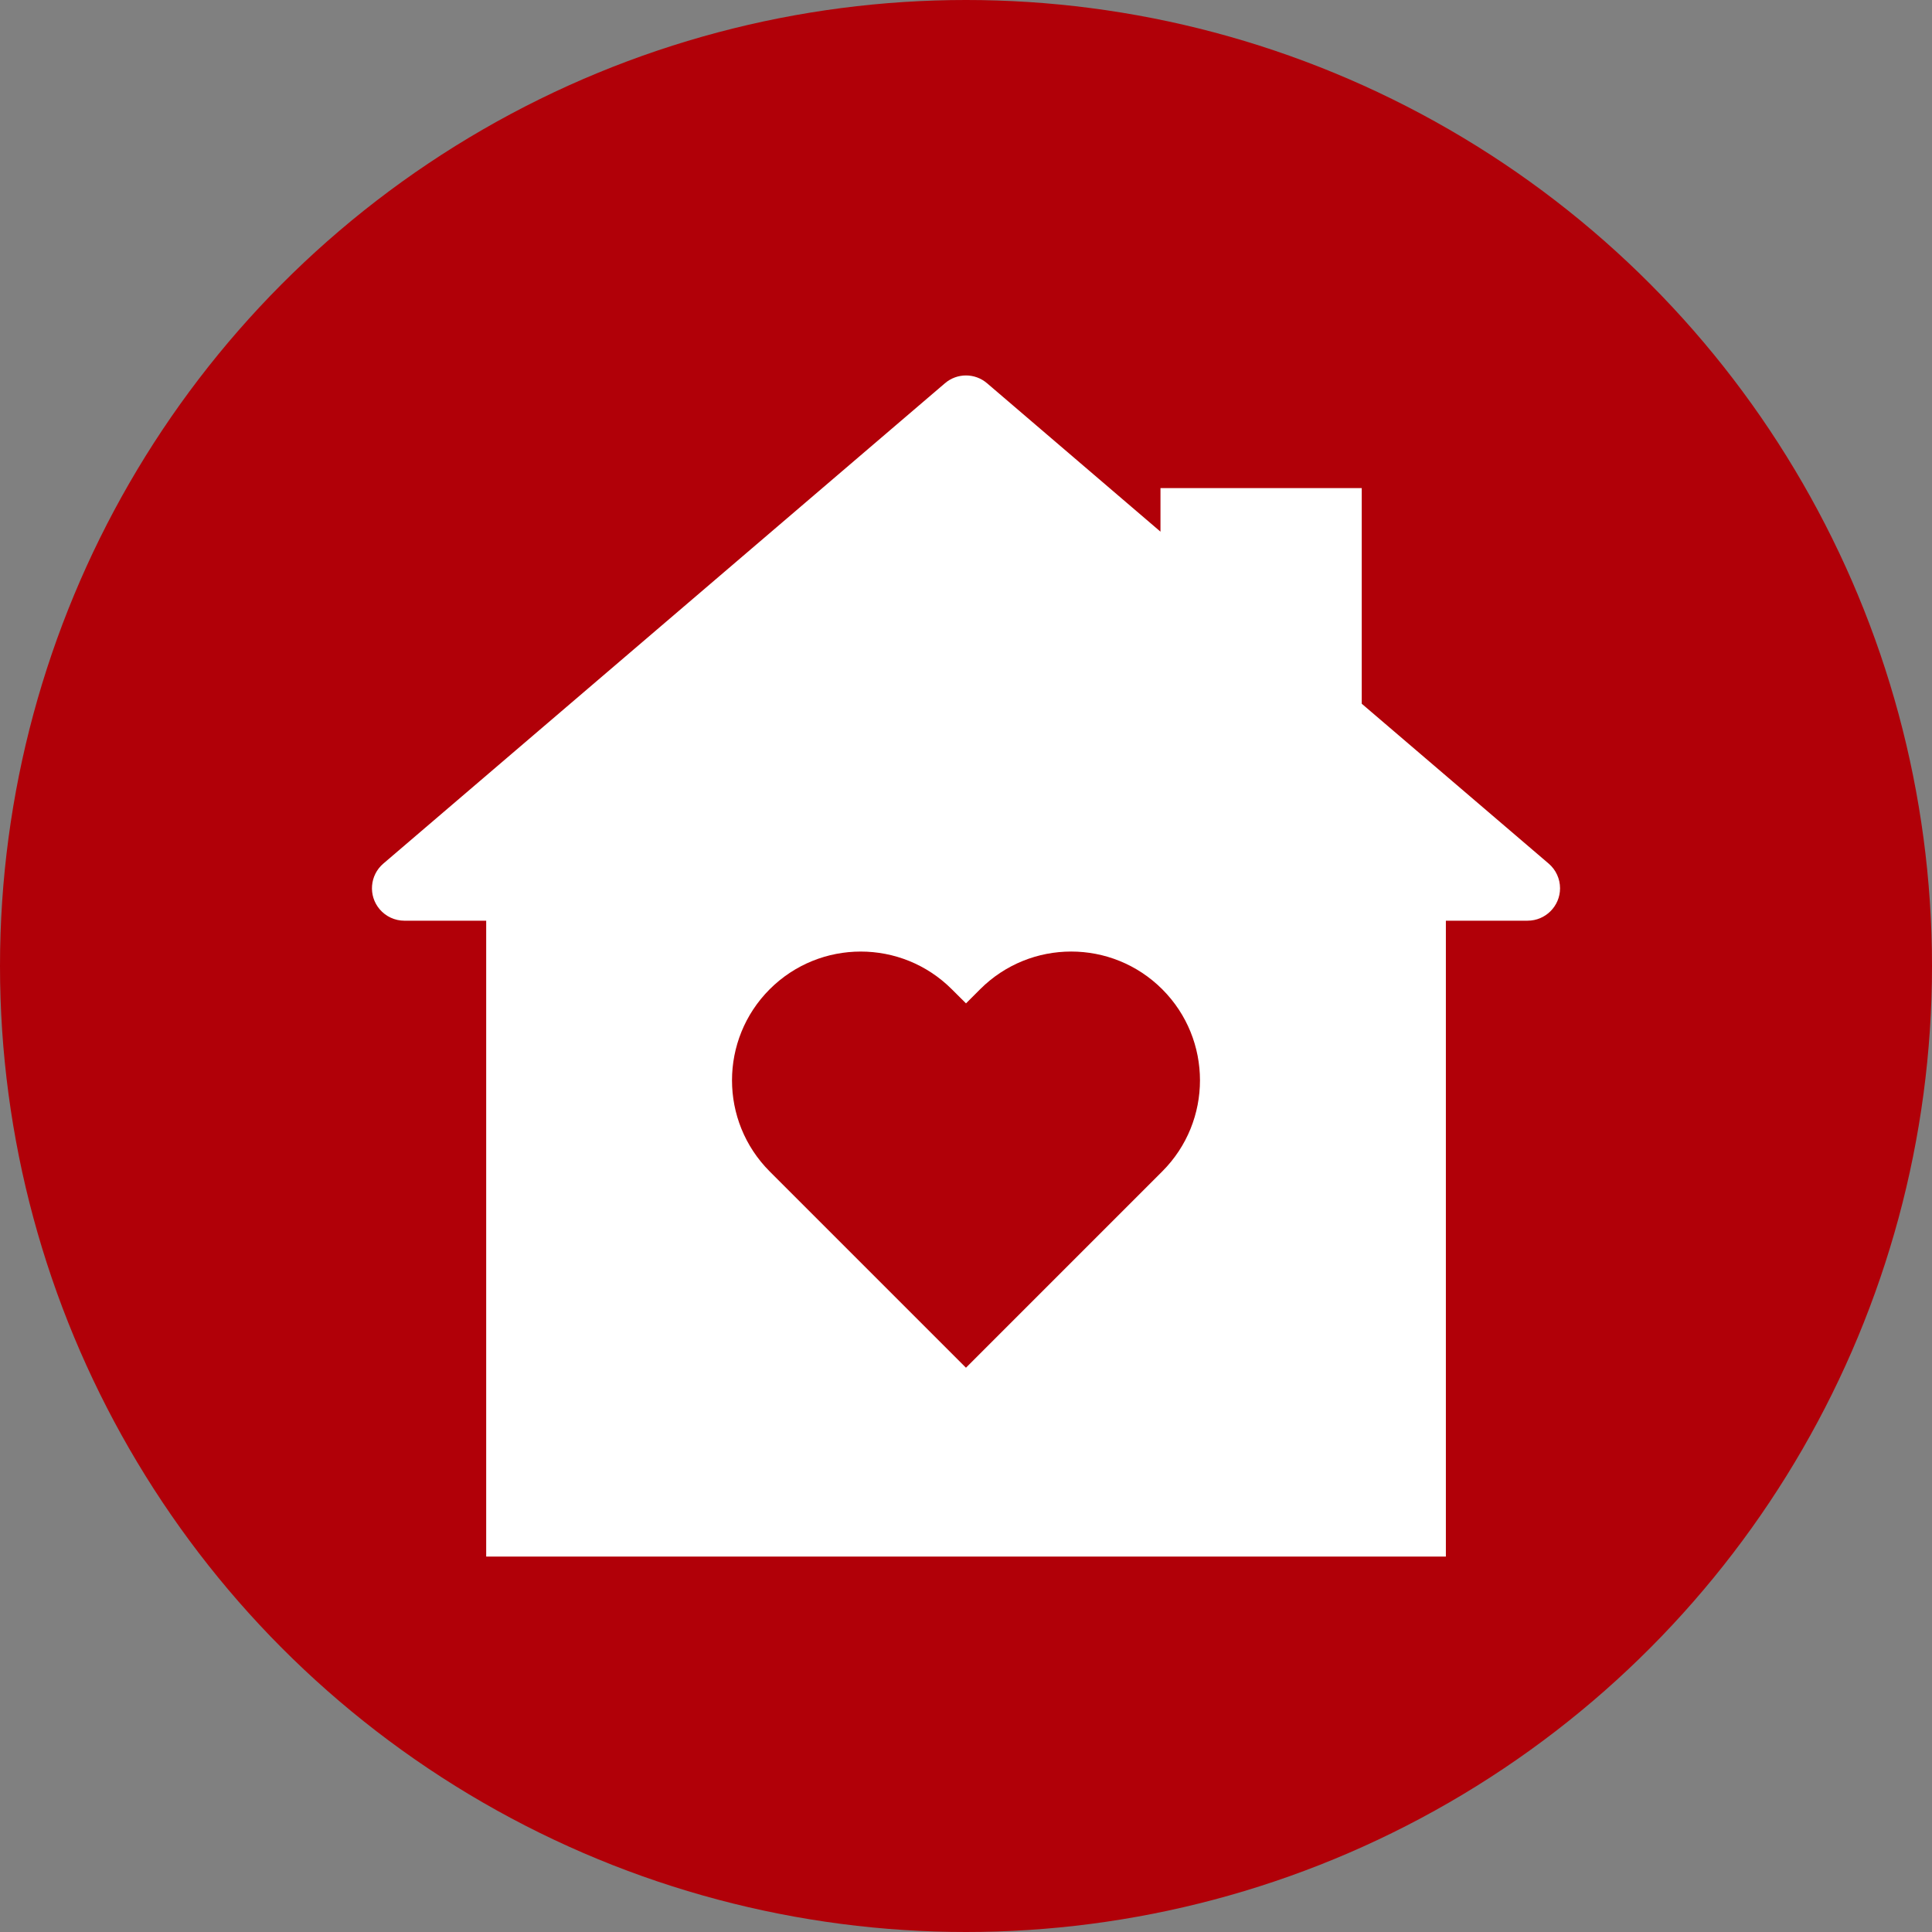
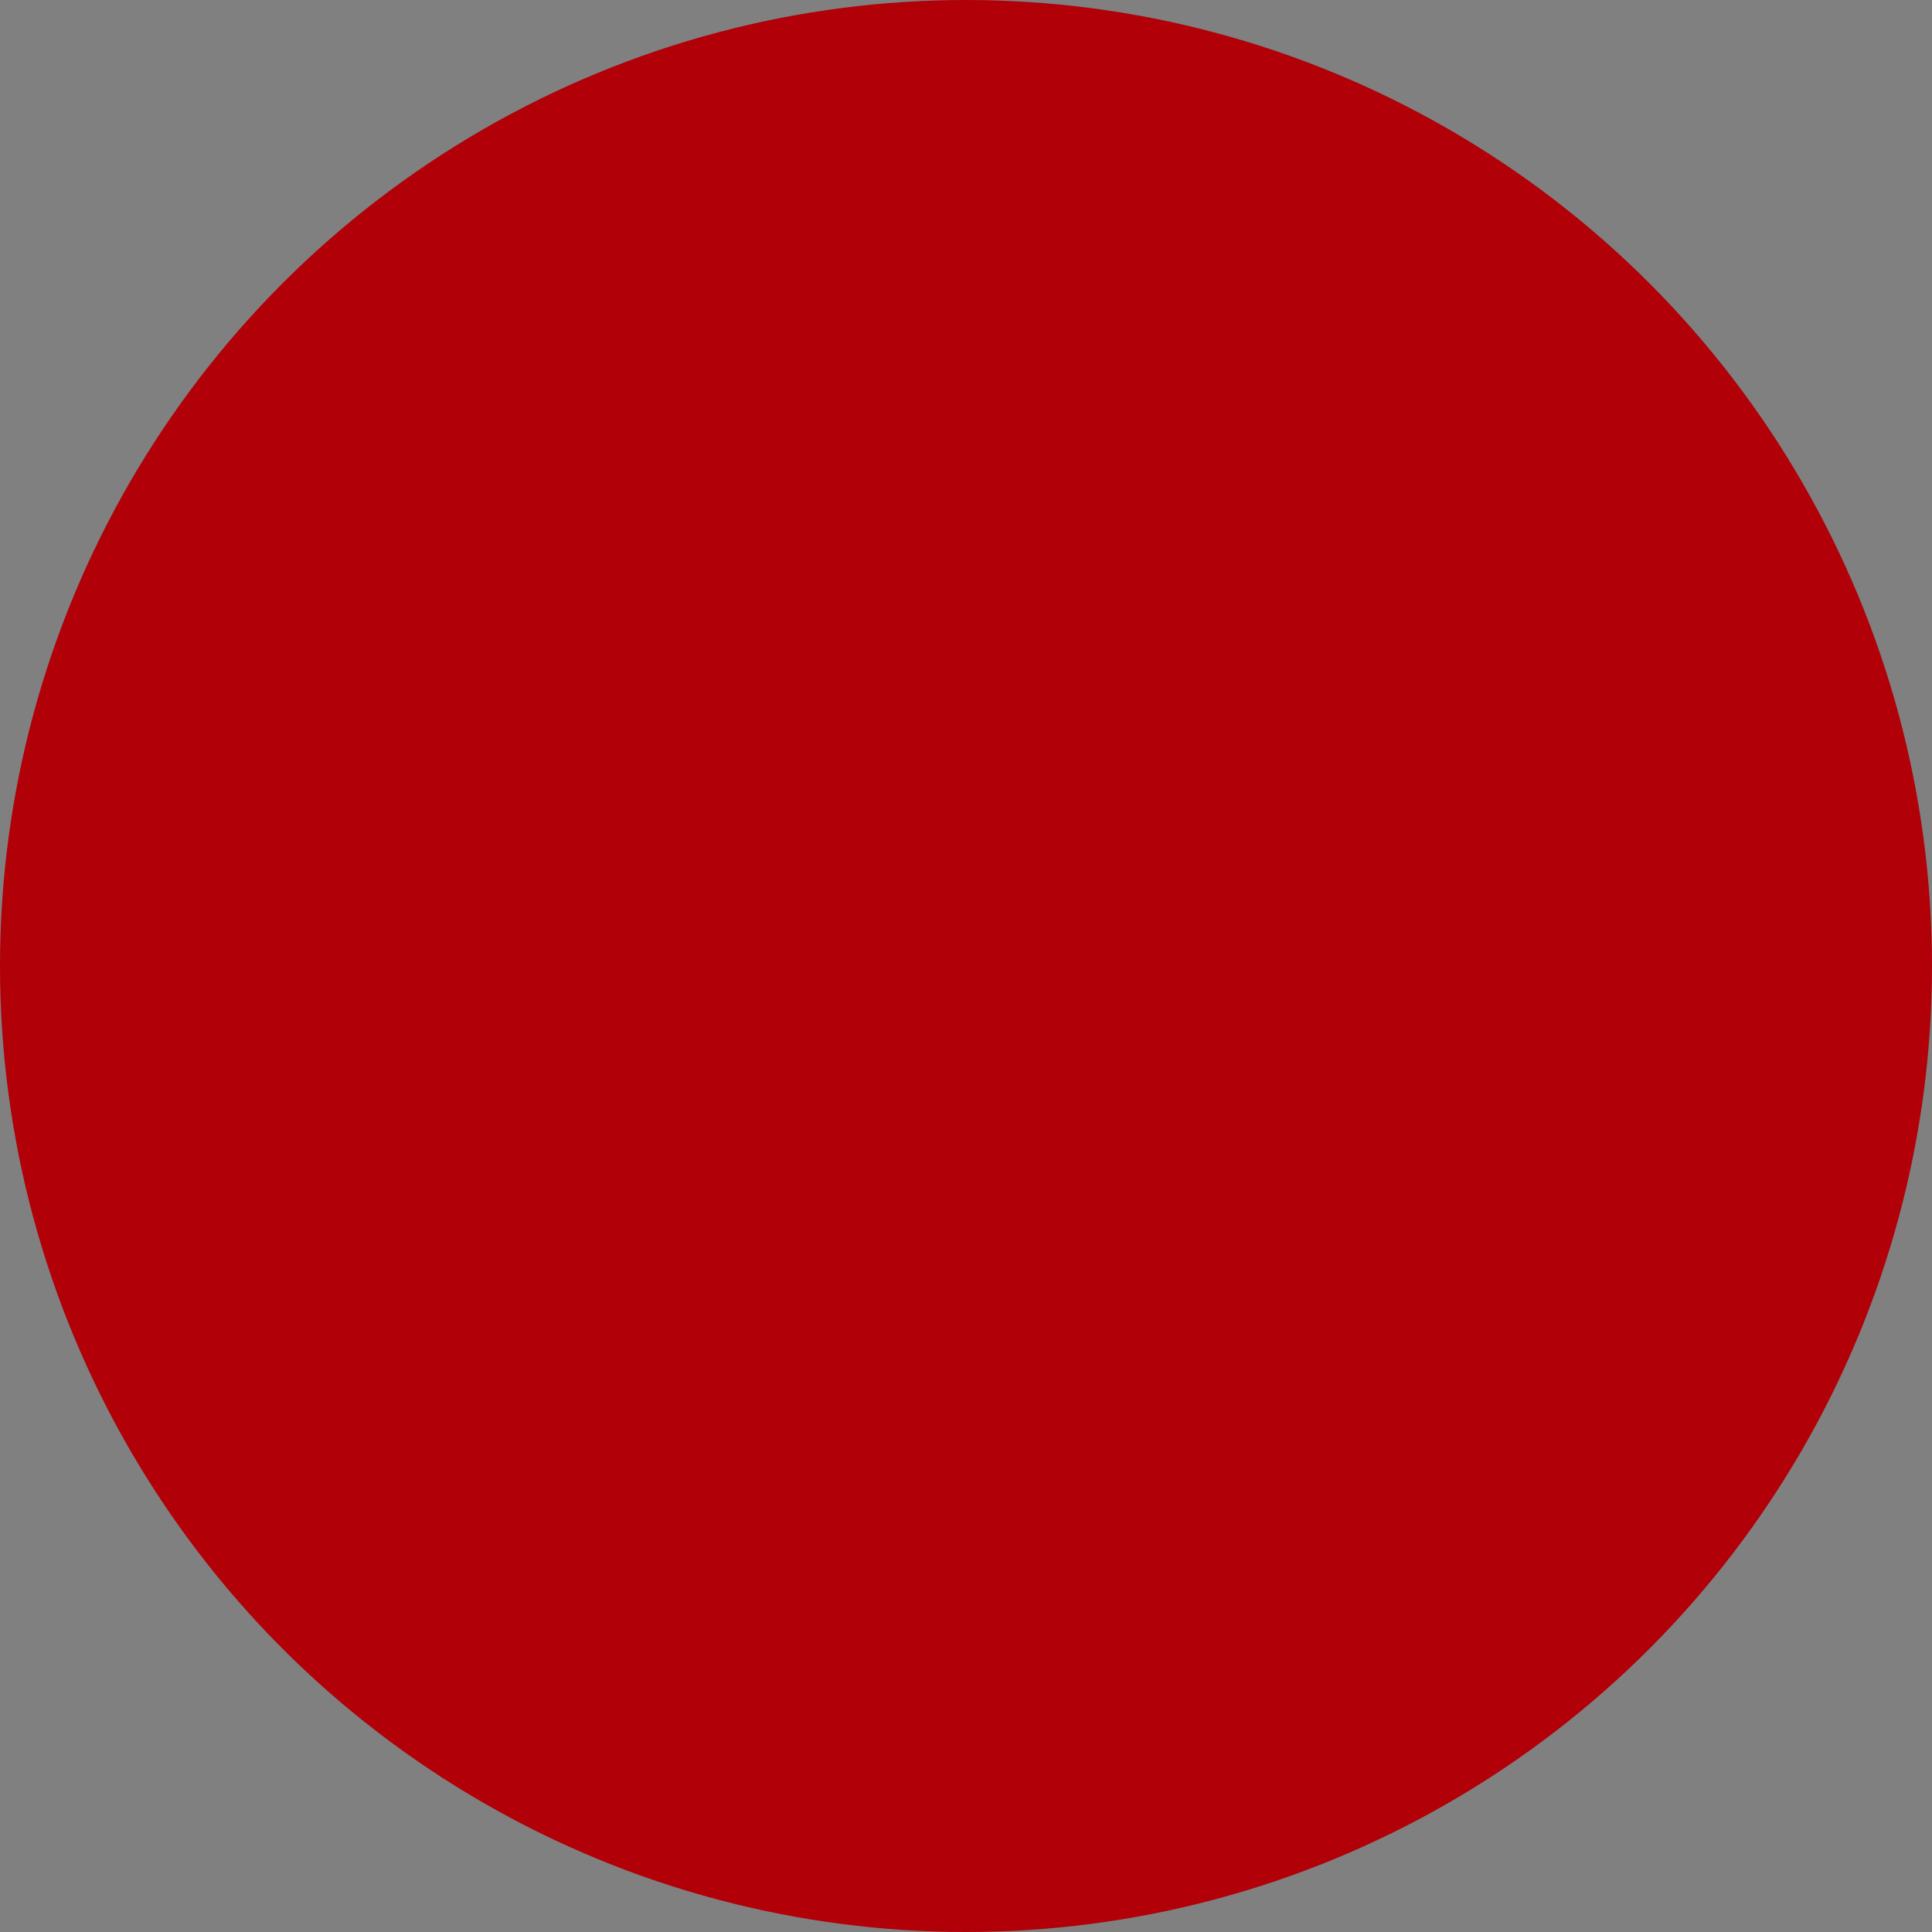
<svg xmlns="http://www.w3.org/2000/svg" id="uuid-fee56111-92ce-46ba-a17d-fffc329591c1" data-name="Layer 1" viewBox="0 0 115 115">
  <rect x="0" y="0" width="115" height="115" fill="#808080" stroke="none" />
  <defs>
    <clipPath id="uuid-fc5fda24-57a3-4ce2-b3ba-9d8ae76cee6f">
      <rect x="22.14" y="22.348" width="70.72" height="70.305" fill="none" stroke-width="0" />
    </clipPath>
  </defs>
  <g id="uuid-730a4856-e643-45cc-a63d-296ac8a1fc54" data-name="Group 18659">
    <circle id="uuid-6df6d2fe-f709-45f9-a642-5e6b734a09f7" data-name="Ellipse 383" cx="57.5" cy="57.5" r="57.5" fill="#b10008" stroke-width="0" />
    <g id="uuid-23eb4d67-1dda-4211-9725-d1b0250f3897" data-name="Group 18658">
      <g clip-path="url(#uuid-fc5fda24-57a3-4ce2-b3ba-9d8ae76cee6f)">
        <g id="uuid-d5f45784-a4c4-48fd-95d3-ac55eb06b21b" data-name="Group 18657">
-           <path id="uuid-20ed2da2-f196-40c5-8996-31512f57bf80" data-name="Path 30939" d="M92.182,51.404l-11.126-9.515v-12.834h-11.98v2.592l-10.32-8.832c-.722-.622-1.79-.622-2.512,0l-25.116,21.481-8.31,7.108c-.811.692-.908,1.911-.216,2.722.367.43.905.678,1.471.678h4.867v37.849h57.124v-37.85h4.862c1.066.001,1.932-.862,1.934-1.928,0-.566-.247-1.104-.678-1.472M45.813,58.886c2.995-2.994,7.849-2.994,10.844,0l.843.839.84-.84c2.994-2.994,7.848-2.994,10.842,0,2.994,2.994,2.994,7.848,0,10.842h0l-11.684,11.685-11.685-11.685c-2.988-2.996-2.988-7.845,0-10.841" fill="#fff" stroke-width="0" />
-         </g>
+           </g>
      </g>
    </g>
  </g>
</svg>